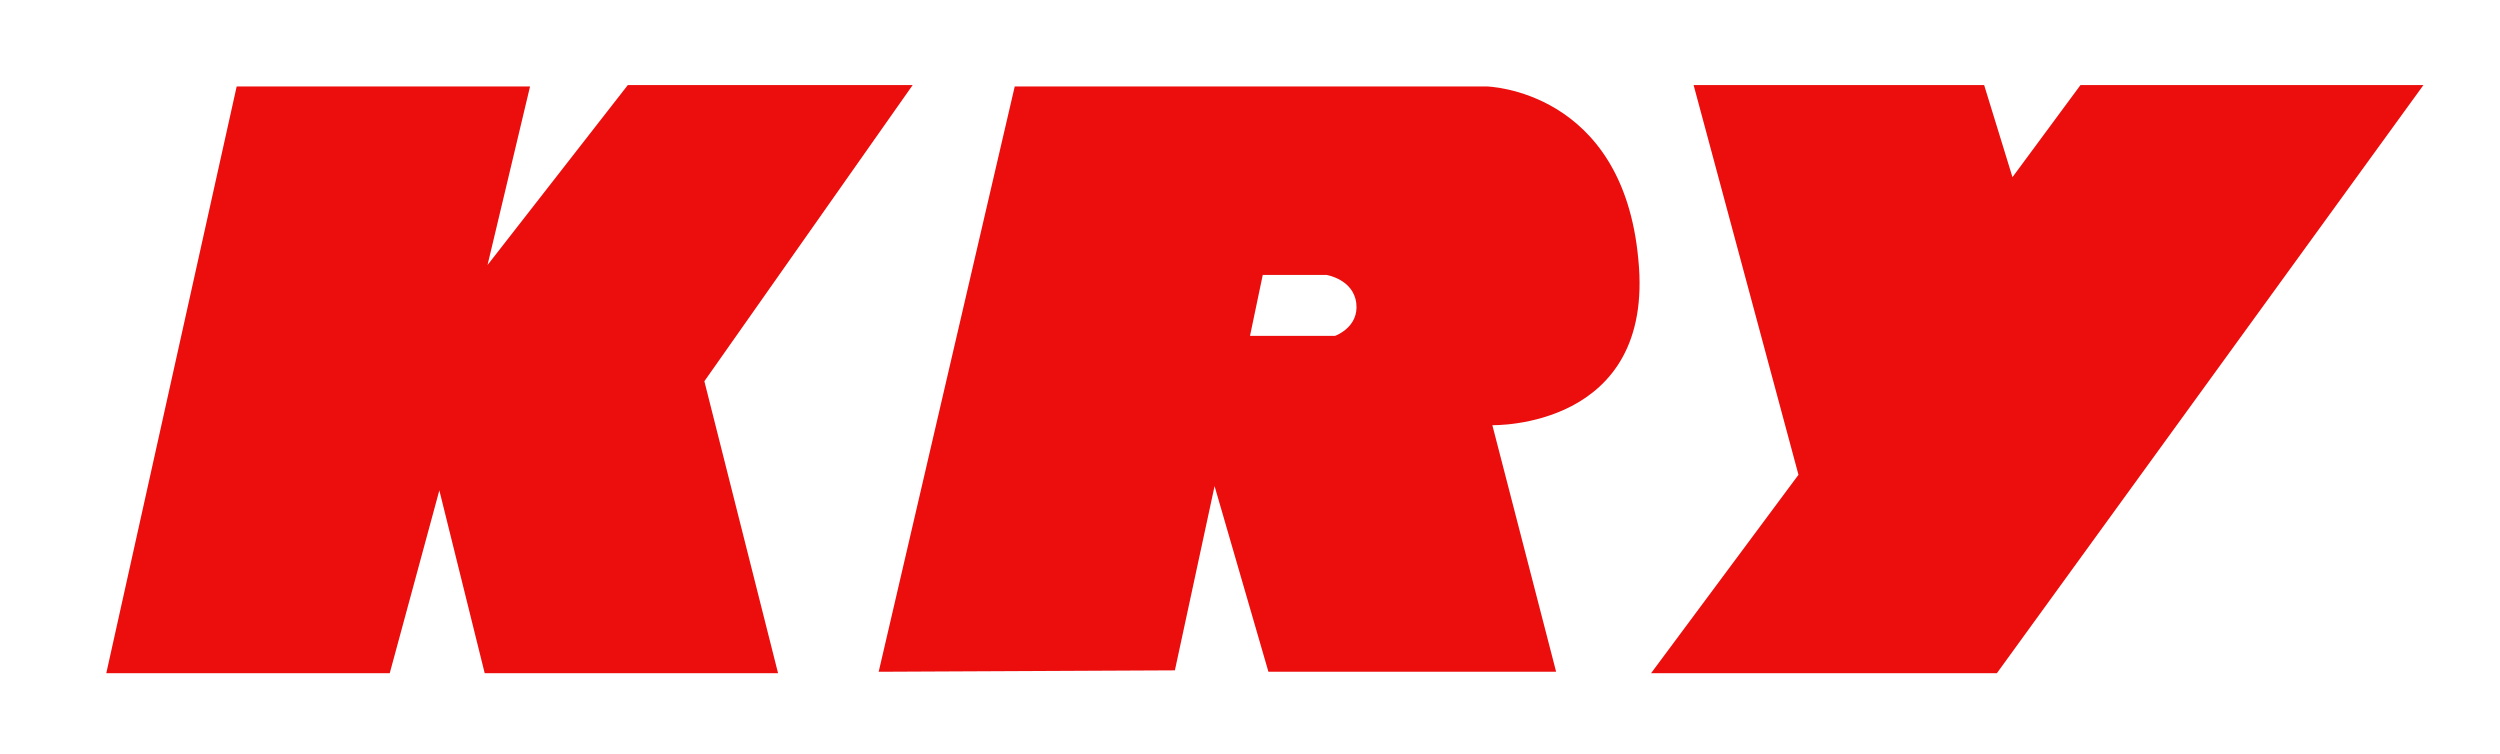
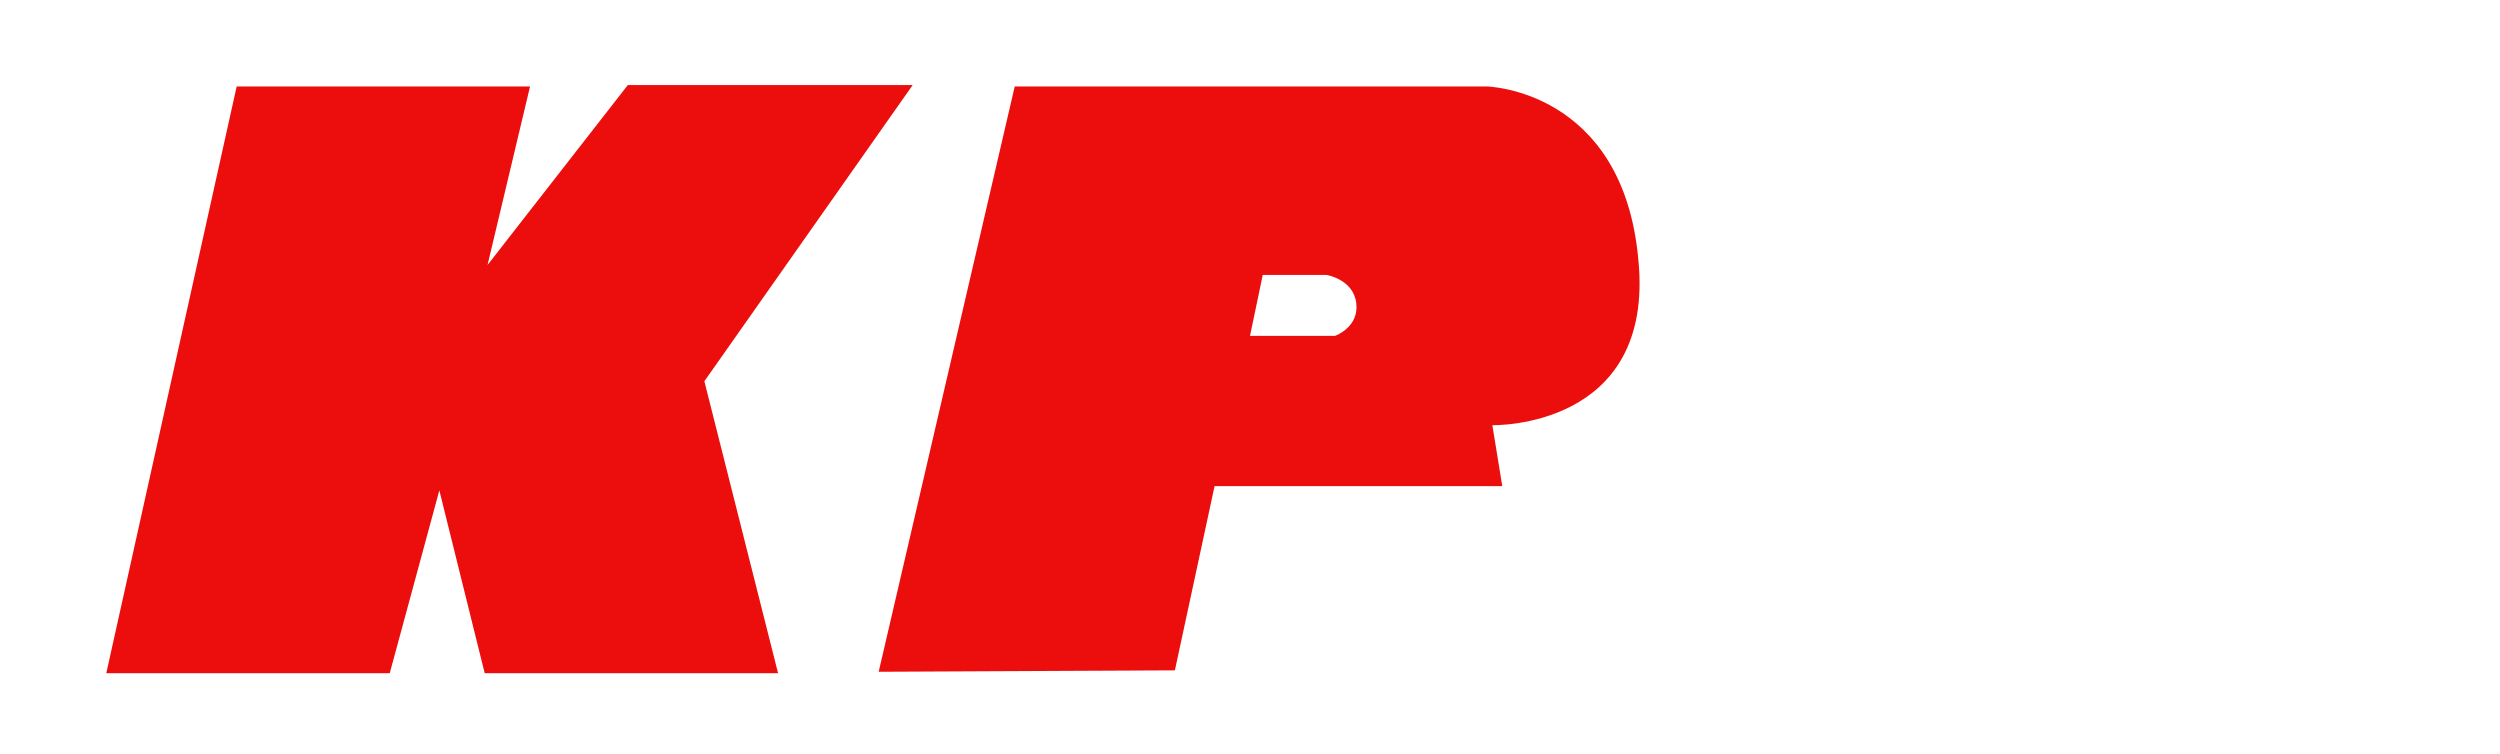
<svg xmlns="http://www.w3.org/2000/svg" version="1.1" id="レイヤー_1" x="0px" y="0px" viewBox="0 0 176.4 53.2" enable-background="new 0 0 176.4 53.2" xml:space="preserve">
  <polygon fill="#EB0E0D" points="16.7,6.1 37.4,6.1 34.4,18.7 44.3,6 64.4,6 49.7,26.9 54.9,47.5 34.2,47.5 31,34.6 27.5,47.5   7.5,47.5 " />
-   <polygon fill="#EB0E0D" points="119.5,6 126.9,33.5 116.5,47.5 140.9,47.5 171,6 146.8,6 142,12.5 140,6 " />
-   <path fill="#EB0E0D" d="M94.2,23.7h-6l0.9-4.3h4.5c0,0,1.9,0.3,2.1,2C95.9,23.1,94.2,23.7,94.2,23.7 M104.9,6.1H71.6l-9.6,41.3  l20.9-0.1l2.8-13l3.8,13.1l20.3,0L105.3,30c0,0,11.5,0.3,10.3-11.7C114.5,6.3,104.9,6.1,104.9,6.1" />
+   <path fill="#EB0E0D" d="M94.2,23.7h-6l0.9-4.3h4.5c0,0,1.9,0.3,2.1,2C95.9,23.1,94.2,23.7,94.2,23.7 M104.9,6.1H71.6l-9.6,41.3  l20.9-0.1l2.8-13l20.3,0L105.3,30c0,0,11.5,0.3,10.3-11.7C114.5,6.3,104.9,6.1,104.9,6.1" />
</svg>